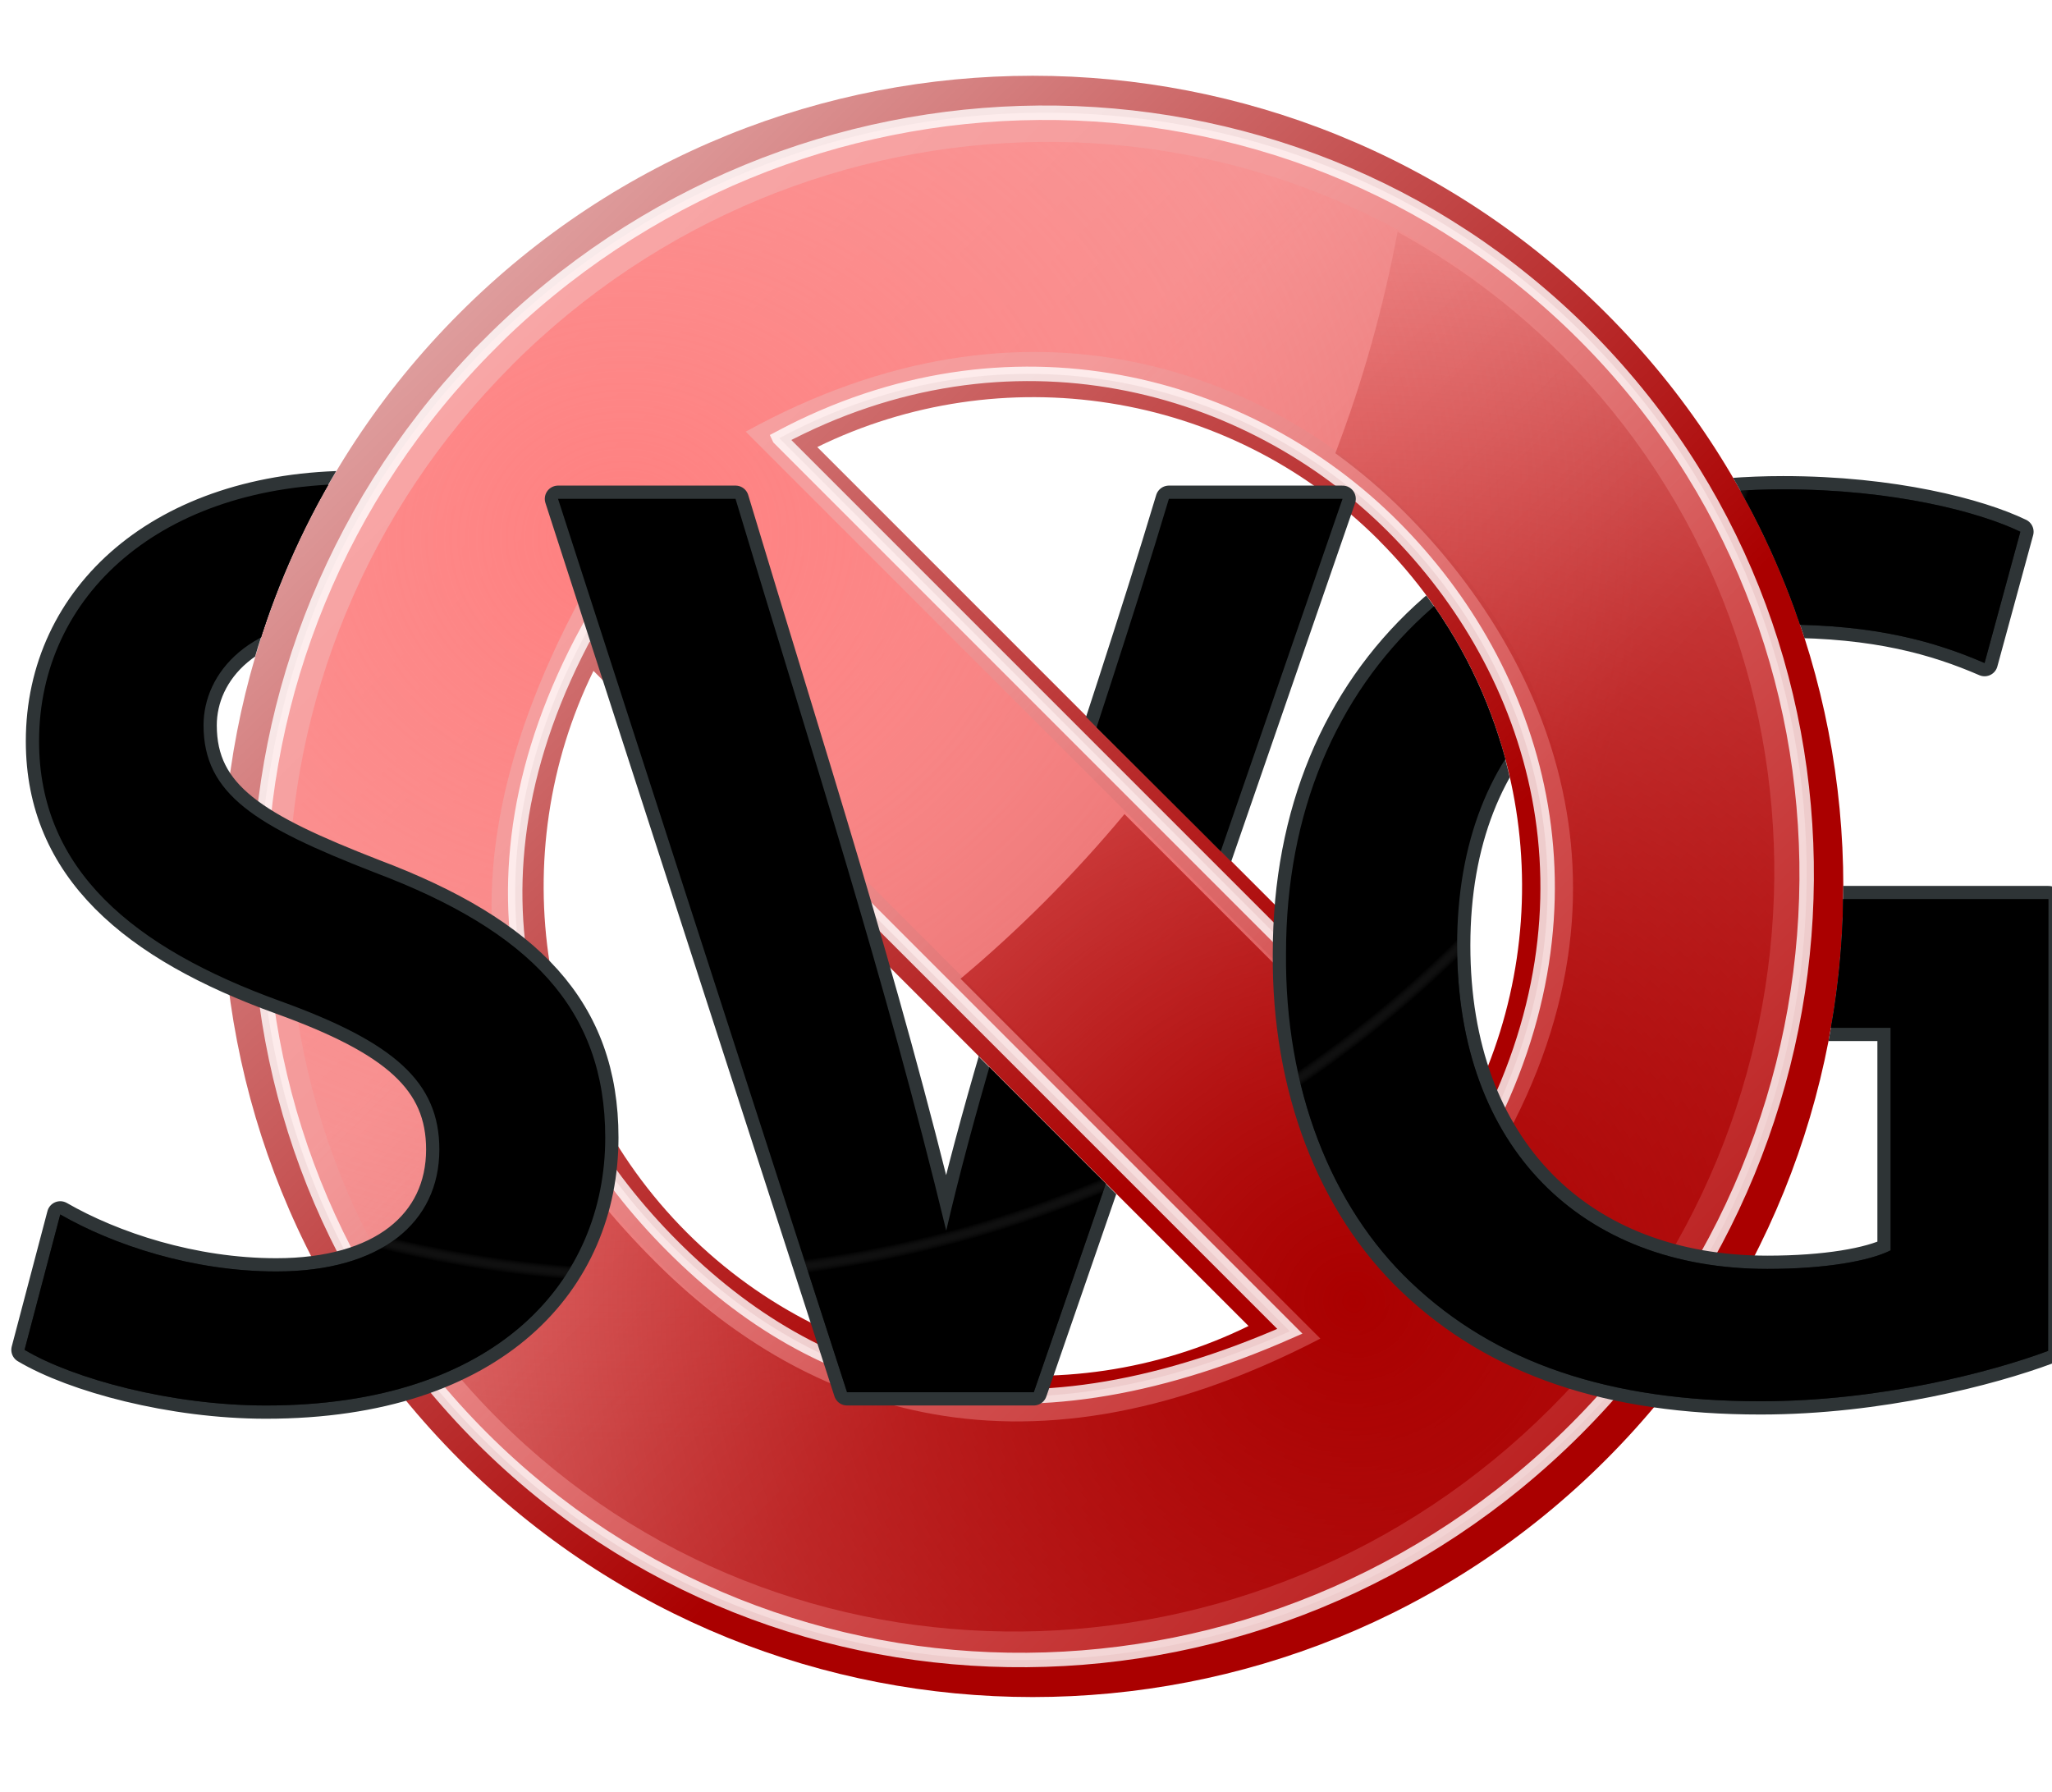
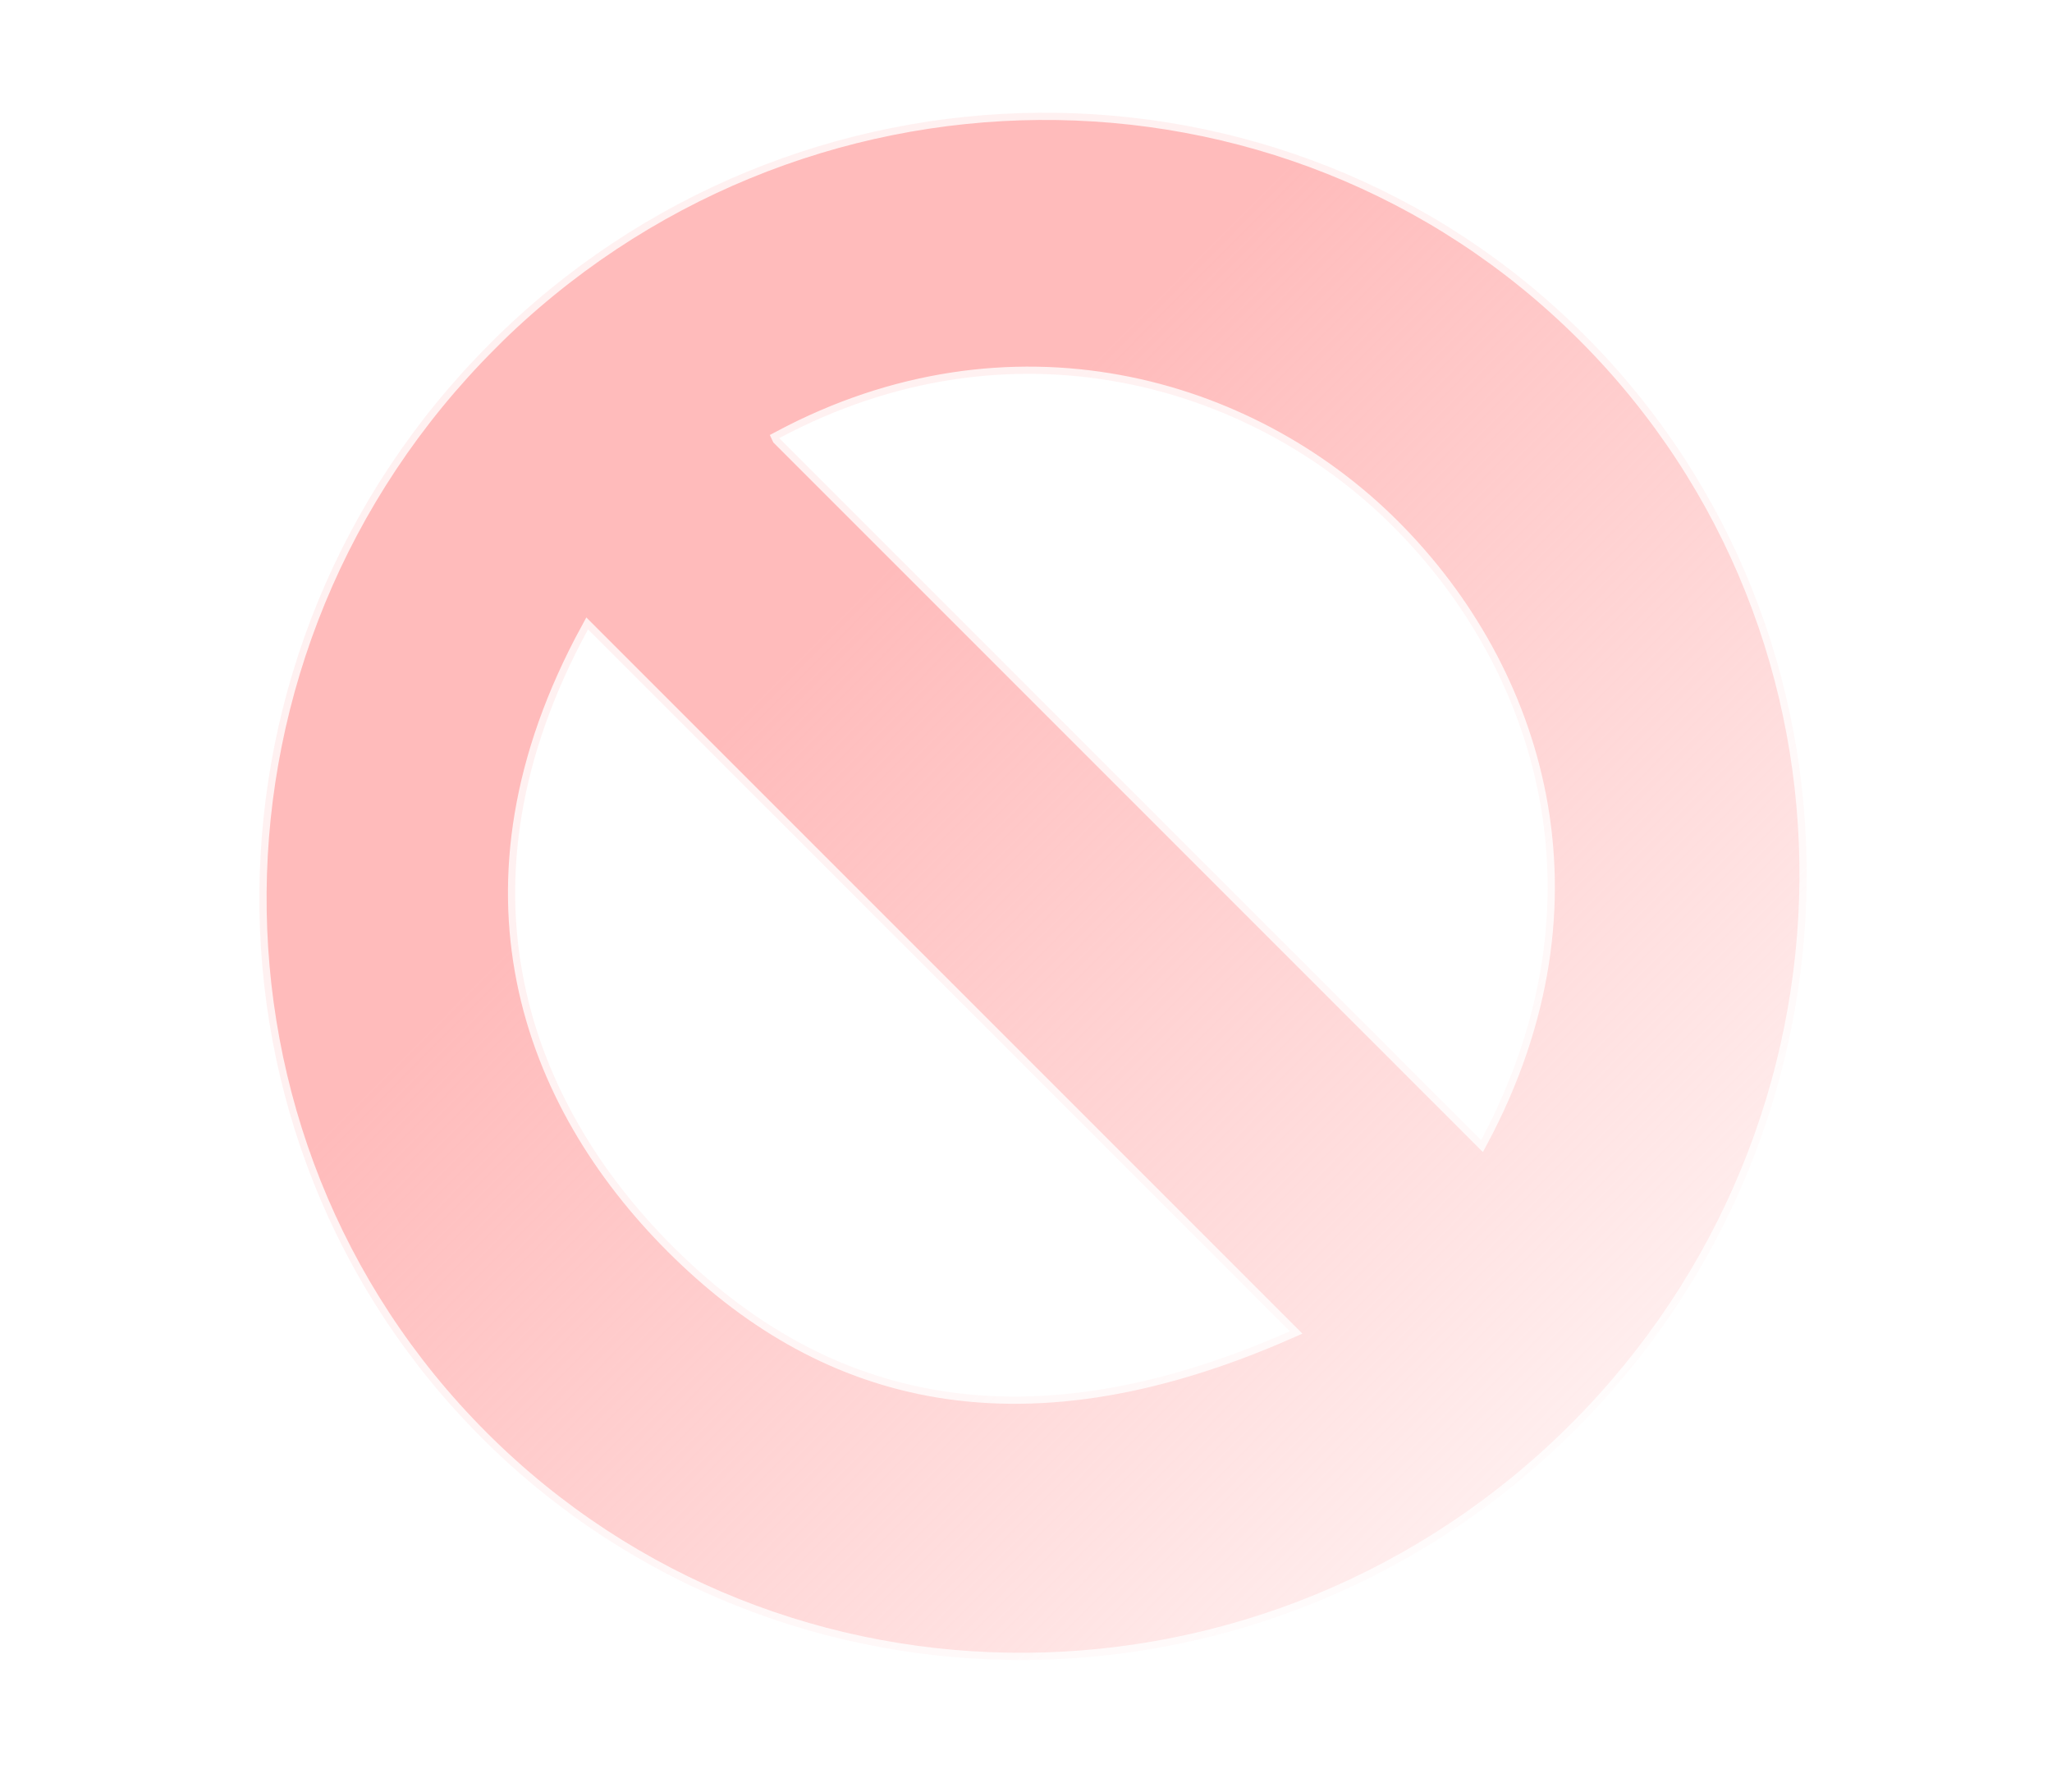
<svg xmlns="http://www.w3.org/2000/svg" xmlns:xlink="http://www.w3.org/1999/xlink" height="744" width="852">
  <defs>
    <clipPath id="f">
      <use xlink:href="#G2_" />
    </clipPath>
    <clipPath id="g">
-       <path d="m0 0v744h854v-744zm666.8 130c85.1 85.1 115.1 204.6 89.9 314h-124.7v-75.5c0-52.1-19.7-104.3-59.5-144.1zm-461.2 148.6h-101.4c14.94-54.4 43.76-105.8 86.5-148.5m216 123.4 114.6 114.3l-48.3 137.5-66.3-66.3z" />
-     </clipPath>
+       </clipPath>
    <linearGradient id="path2576_1_" y2="699.7" gradientUnits="userSpaceOnUse" y1="271.7" x2="762.4" x1="332">
      <stop stop-color="#faa" />
      <stop stop-opacity="0" stop-color="#faa" offset="1" />
    </linearGradient>
    <linearGradient id="d" y2="810.9" gradientUnits="userSpaceOnUse" x2="596" y1="270" x1="424">
      <stop stop-color="#3b3c39" />
      <stop stop-color="#888a85" offset="1" />
    </linearGradient>
    <linearGradient id="c" y2="-75.6" gradientUnits="userSpaceOnUse" y1="452.4" x2="-8.23" x1="512">
      <stop stop-color="#a00" />
      <stop stop-opacity="0" stop-color="#a00" offset="1" />
    </linearGradient>
    <radialGradient id="e" gradientUnits="userSpaceOnUse" cy="593.1" cx="437.3" gradientTransform="matrix(0.071 1.214 -1.371 0.081 1041 -356.1)" r="309.1">
      <stop stop-color="#ff8080" />
      <stop stop-opacity="0" stop-color="#ff8080" offset="1" />
    </radialGradient>
    <radialGradient id="abc" gradientUnits="userSpaceOnUse" cy="40" cx="23.86" gradientTransform="matrix(22.22 0 0 3.733 -104.2 530.7)" r="17.1">
      <stop />
      <stop stop-opacity="0" offset="1" />
    </radialGradient>
    <radialGradient id="h" gradientUnits="userSpaceOnUse" cy="55.74" cx="272.9" r="574.5">
      <stop stop-opacity="0" stop-color="#777" offset="0.82" />
      <stop stop-opacity="0.55" offset="0.83" />
    </radialGradient>
    <radialGradient id="G1_" xlink:href="#c" gradientUnits="userSpaceOnUse" cy="431.7" cx="902.7" gradientTransform="matrix(-0.009 -1.657 1.726 0 -174.8 2036)" r="290.6" />
  </defs>
-   <path id="G2_" clip-path="url(#g)" d="m850.5 373.3h-131v53.4h65.5v92.4c-8.8 4.4-26.96 7.7-51.2 7.7-77 0-128.8-50.1-128.8-134.3 0-86.4 55.6-133.2 134.8-133.2 39.1 0 63.83 7.15 84.2 15.96l14.86-54.5c-17.1-8.25-52.83-17.61-98.5-17.61-122.7 0-206.4 75.4-206.4 192.6-0.55 56.1 18.71 105.1 51.73 136.5 35.2 33.57 82.5 49.5 145.3 49.5 49.5 0 95.8-12.1 119.4-20.91zm-545.1-166.2h-73.7l120 370.9h77.53l128.2-370.9h-72.1c-29.95 100-70.52 209.4-92.45 303.8-25.6-105.7-54.98-195.7-87.48-303.8zm-295.2 353.3c20.36 12.1 61.1 23.1 100.2 23.1 95.8 0 140.9-51.73 140.9-111.2 0-53.4-31.37-85.8-95.8-110.1-49.5-19.26-70.99-32.47-70.99-61.1 0-21.46 18.71-44.57 61.6-44.57l1.11-55.6c-80.3 0-131 46.2-131 106.8 0 53.4 39.1 85.8 100.2 107.9 47.3 17.1 66 33.57 66 61.6 0 30.3-24.2 50.63-67.7 50.63-34.67 0-67.7-11-89.7-23.66z" />
  <ellipse id="b" opacity="0.6" rx="381" ry="64" cy="680" cx="426" fill="url(#a)" />
  <use xlink:href="#b" transform="matrix(0.62 0 0 0.62 161.7 258.1)" />
-   <path d="m190.8 606c131.4 131.4 344.6 131.4 476 0s131.4-344.6 0.02-476c-131.3-131.4-344.7-131.4-476 0-131.4 131.4-131.4 344.6 0 476zm327.6-55.5c-75.86 37.2-170.1 24.27-233.2-38.78-63-63.1-75.98-157.3-38.79-233.2zm54.1-326.2c63.1 63.1 75.95 157.4 38.74 233.2l-271.9-271.9c75.9-37.2 170.2-24.3 233.2 38.7z" fill="url(#c)" />
  <path opacity="0.8" d="m203.5 142.6c-126.4 126.4-127.9 329.9-3.51 454.3s327.9 122.8 454.3-3.53c126.4-126.4 128-329.9 3.56-454.3s-328-122.8-454.4 3.53zm40.66 118.7l291.4 291.4c-116.1 51.2-196.5 24.46-256.2-35.2-59.71-59.71-93.5-149.2-35.2-256.2zm79.4-79.4c95.9-51.2 195.1-23.1 254.8 36.62 59.72 59.72 89.9 154.9 36.61 254.8l-291.4-291.4z" stroke="#fff" stroke-width="6" fill="url(#path2576_1_)" />
-   <path d="m212.5 151.7c-121.9 121.9-123.9 317.8-4.52 437.2s315.2 117.4 437.1-4.54 124-317.8 4.56-437.2-315.3-117.4-437.2 4.54zm28.93 95.7l308 308c-151.2 66.76-218.8 25.45-276.1-31.85s-105.4-139.7-31.85-276.1zm68.2-68.2c117.6-64.7 217.5-24.1 274.8 33.2s100.8 140.1 33.2 274.8l-307.9-307.9z" fill="url(#e)" />
-   <path d="m155.6 520.9c13.41 24.51 30.45 47.5 51.2 68.2 119.4 119.4 315.2 117.4 437.1-4.53s124-317.8 4.57-437.2c-20.7-20.7-43.72-37.72-68.2-51.1-5.81 31.2-14.42 61.99-25.83 91.9 10.49 7.58 20.1 15.86 28.75 24.51 57.3 57.3 106.2 157.4 33.2 274.8l-149.5-149.5c-10.4 12.5-21.45 24.63-33.2 36.4-11.26 11.25-22.89 21.92-34.87 31.95l149.4 149.4c-128.5 66.76-218.8 25.46-276.1-31.84-8.83-8.83-17.45-18.27-25.43-28.39-29.67 11.24-60.1 19.75-91 25.5z" fill="url(#G1_)" />
  <g stroke-width="11" stroke-linejoin="round">
    <use xlink:href="#G2_" stroke="#2e3436" fill="url(#d)" color="#000" />
    <use opacity="0.5" xlink:href="#G2_" clip-path="url(#f)" stroke="#fff" fill="none" />
  </g>
  <use opacity="0.5" xlink:href="#G2_" fill="url(#h)" />
</svg>